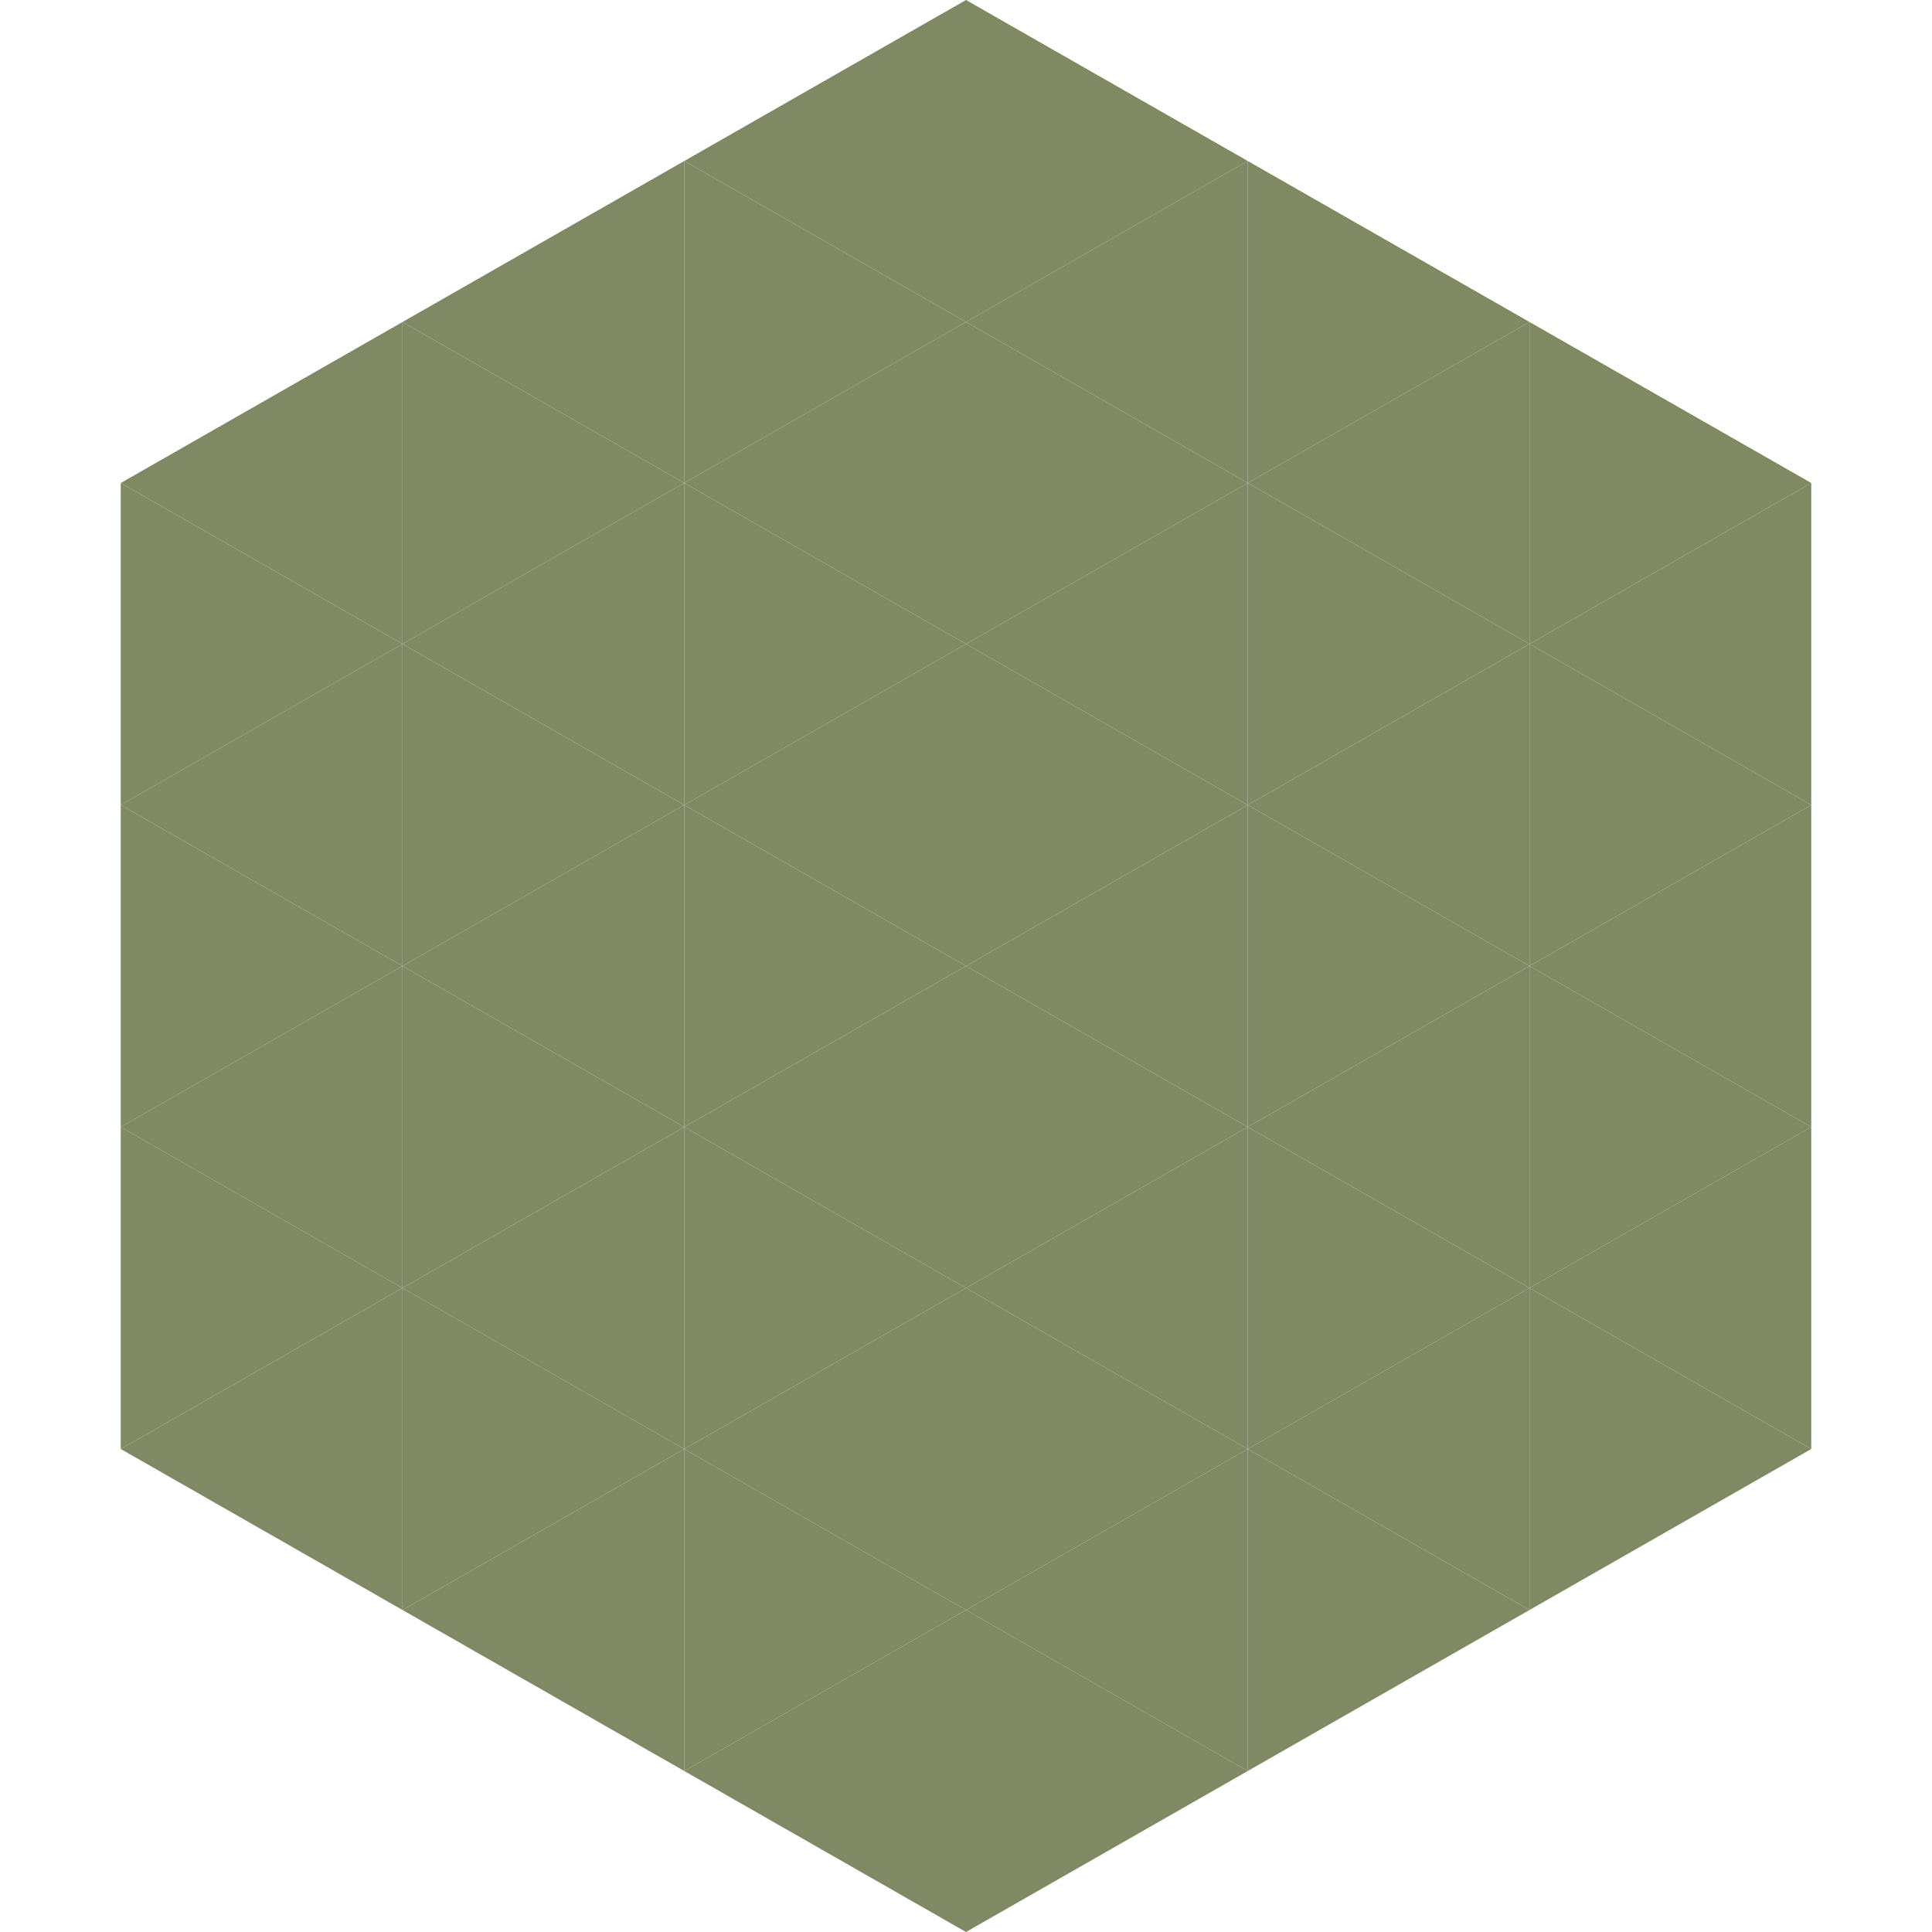
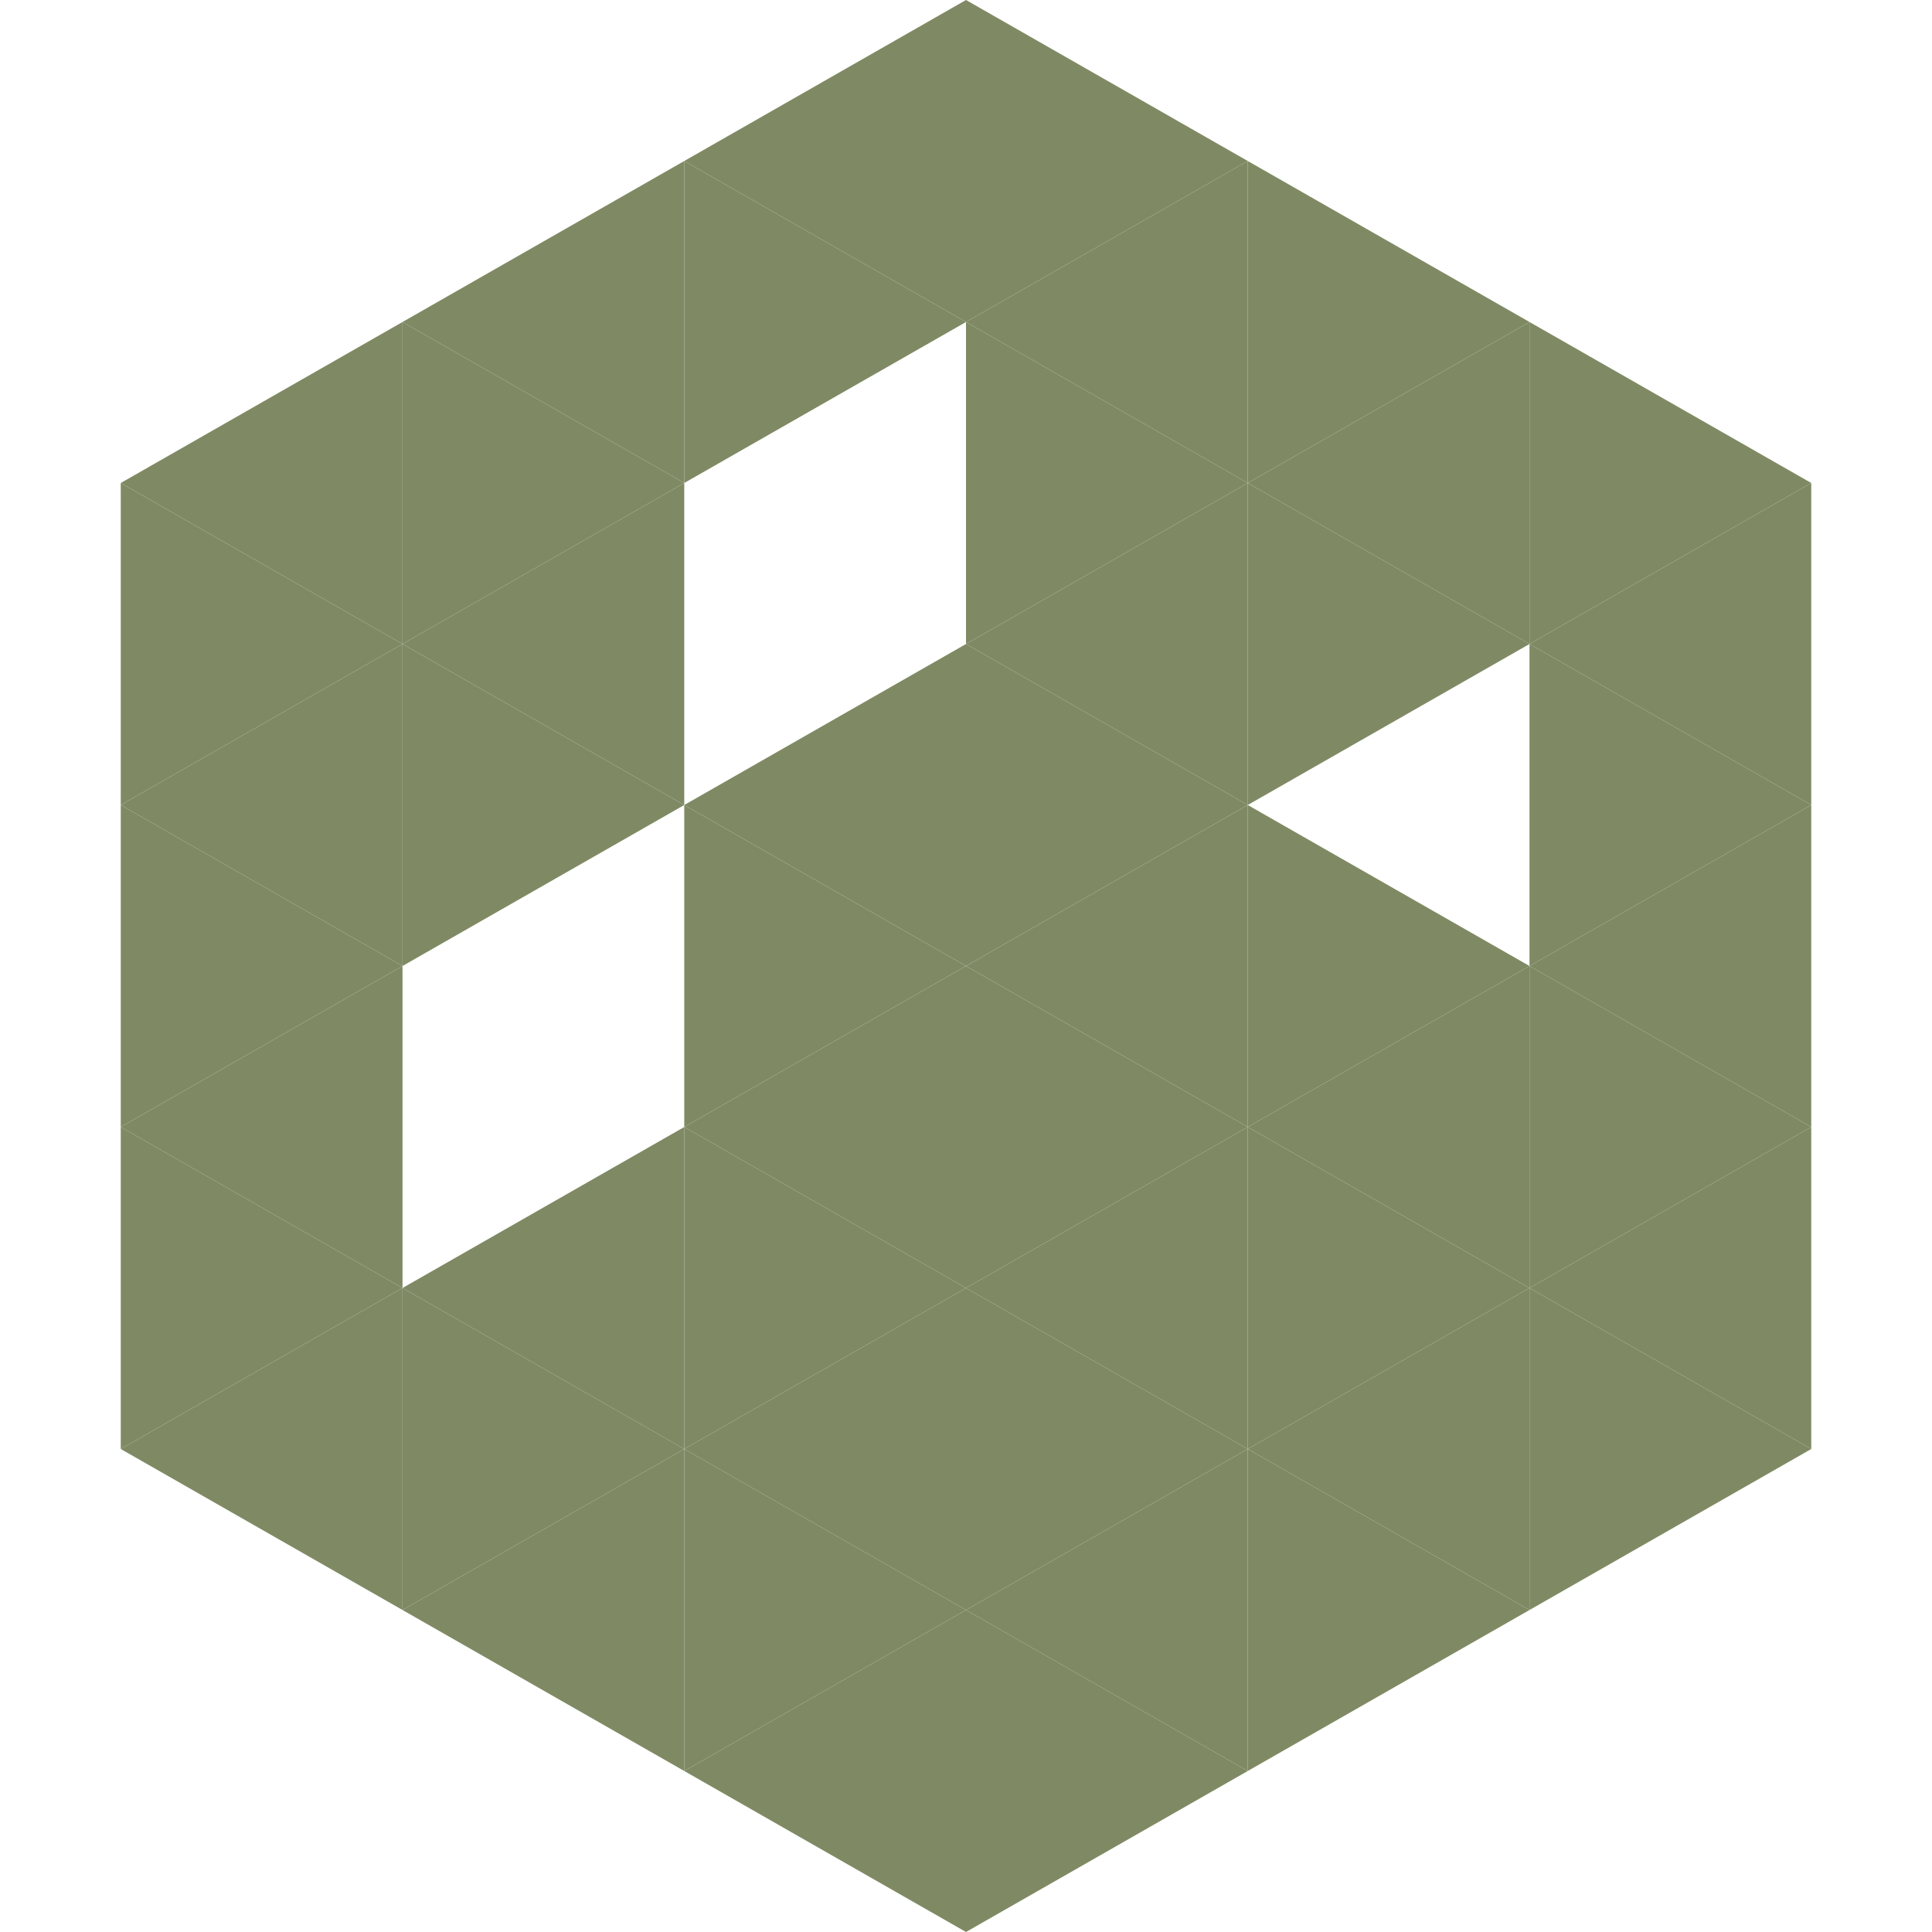
<svg xmlns="http://www.w3.org/2000/svg" width="240" height="240">
  <polygon points="50,40 15,60 50,80" style="fill:rgb(127,138,100)" />
  <polygon points="190,40 225,60 190,80" style="fill:rgb(127,138,100)" />
  <polygon points="15,60 50,80 15,100" style="fill:rgb(127,138,100)" />
  <polygon points="225,60 190,80 225,100" style="fill:rgb(127,138,100)" />
  <polygon points="50,80 15,100 50,120" style="fill:rgb(127,138,100)" />
  <polygon points="190,80 225,100 190,120" style="fill:rgb(127,138,100)" />
  <polygon points="15,100 50,120 15,140" style="fill:rgb(127,138,100)" />
  <polygon points="225,100 190,120 225,140" style="fill:rgb(127,138,100)" />
  <polygon points="50,120 15,140 50,160" style="fill:rgb(127,138,100)" />
  <polygon points="190,120 225,140 190,160" style="fill:rgb(127,138,100)" />
  <polygon points="15,140 50,160 15,180" style="fill:rgb(127,138,100)" />
  <polygon points="225,140 190,160 225,180" style="fill:rgb(127,138,100)" />
  <polygon points="50,160 15,180 50,200" style="fill:rgb(127,138,100)" />
  <polygon points="190,160 225,180 190,200" style="fill:rgb(127,138,100)" />
  <polygon points="15,180 50,200 15,220" style="fill:rgb(255,255,255); fill-opacity:0" />
  <polygon points="225,180 190,200 225,220" style="fill:rgb(255,255,255); fill-opacity:0" />
  <polygon points="50,0 85,20 50,40" style="fill:rgb(255,255,255); fill-opacity:0" />
  <polygon points="190,0 155,20 190,40" style="fill:rgb(255,255,255); fill-opacity:0" />
  <polygon points="85,20 50,40 85,60" style="fill:rgb(127,138,100)" />
  <polygon points="155,20 190,40 155,60" style="fill:rgb(127,138,100)" />
  <polygon points="50,40 85,60 50,80" style="fill:rgb(127,138,100)" />
  <polygon points="190,40 155,60 190,80" style="fill:rgb(127,138,100)" />
  <polygon points="85,60 50,80 85,100" style="fill:rgb(127,138,100)" />
  <polygon points="155,60 190,80 155,100" style="fill:rgb(127,138,100)" />
  <polygon points="50,80 85,100 50,120" style="fill:rgb(127,138,100)" />
-   <polygon points="190,80 155,100 190,120" style="fill:rgb(127,138,100)" />
-   <polygon points="85,100 50,120 85,140" style="fill:rgb(127,138,100)" />
  <polygon points="155,100 190,120 155,140" style="fill:rgb(127,138,100)" />
-   <polygon points="50,120 85,140 50,160" style="fill:rgb(127,138,100)" />
  <polygon points="190,120 155,140 190,160" style="fill:rgb(127,138,100)" />
  <polygon points="85,140 50,160 85,180" style="fill:rgb(127,138,100)" />
  <polygon points="155,140 190,160 155,180" style="fill:rgb(127,138,100)" />
  <polygon points="50,160 85,180 50,200" style="fill:rgb(127,138,100)" />
  <polygon points="190,160 155,180 190,200" style="fill:rgb(127,138,100)" />
  <polygon points="85,180 50,200 85,220" style="fill:rgb(127,138,100)" />
  <polygon points="155,180 190,200 155,220" style="fill:rgb(127,138,100)" />
  <polygon points="120,0 85,20 120,40" style="fill:rgb(127,138,100)" />
  <polygon points="120,0 155,20 120,40" style="fill:rgb(127,138,100)" />
  <polygon points="85,20 120,40 85,60" style="fill:rgb(127,138,100)" />
  <polygon points="155,20 120,40 155,60" style="fill:rgb(127,138,100)" />
-   <polygon points="120,40 85,60 120,80" style="fill:rgb(127,138,100)" />
  <polygon points="120,40 155,60 120,80" style="fill:rgb(127,138,100)" />
-   <polygon points="85,60 120,80 85,100" style="fill:rgb(127,138,100)" />
  <polygon points="155,60 120,80 155,100" style="fill:rgb(127,138,100)" />
  <polygon points="120,80 85,100 120,120" style="fill:rgb(127,138,100)" />
  <polygon points="120,80 155,100 120,120" style="fill:rgb(127,138,100)" />
  <polygon points="85,100 120,120 85,140" style="fill:rgb(127,138,100)" />
  <polygon points="155,100 120,120 155,140" style="fill:rgb(127,138,100)" />
  <polygon points="120,120 85,140 120,160" style="fill:rgb(127,138,100)" />
  <polygon points="120,120 155,140 120,160" style="fill:rgb(127,138,100)" />
  <polygon points="85,140 120,160 85,180" style="fill:rgb(127,138,100)" />
  <polygon points="155,140 120,160 155,180" style="fill:rgb(127,138,100)" />
  <polygon points="120,160 85,180 120,200" style="fill:rgb(127,138,100)" />
  <polygon points="120,160 155,180 120,200" style="fill:rgb(127,138,100)" />
  <polygon points="85,180 120,200 85,220" style="fill:rgb(127,138,100)" />
  <polygon points="155,180 120,200 155,220" style="fill:rgb(127,138,100)" />
  <polygon points="120,200 85,220 120,240" style="fill:rgb(127,138,100)" />
  <polygon points="120,200 155,220 120,240" style="fill:rgb(127,138,100)" />
  <polygon points="85,220 120,240 85,260" style="fill:rgb(255,255,255); fill-opacity:0" />
  <polygon points="155,220 120,240 155,260" style="fill:rgb(255,255,255); fill-opacity:0" />
</svg>